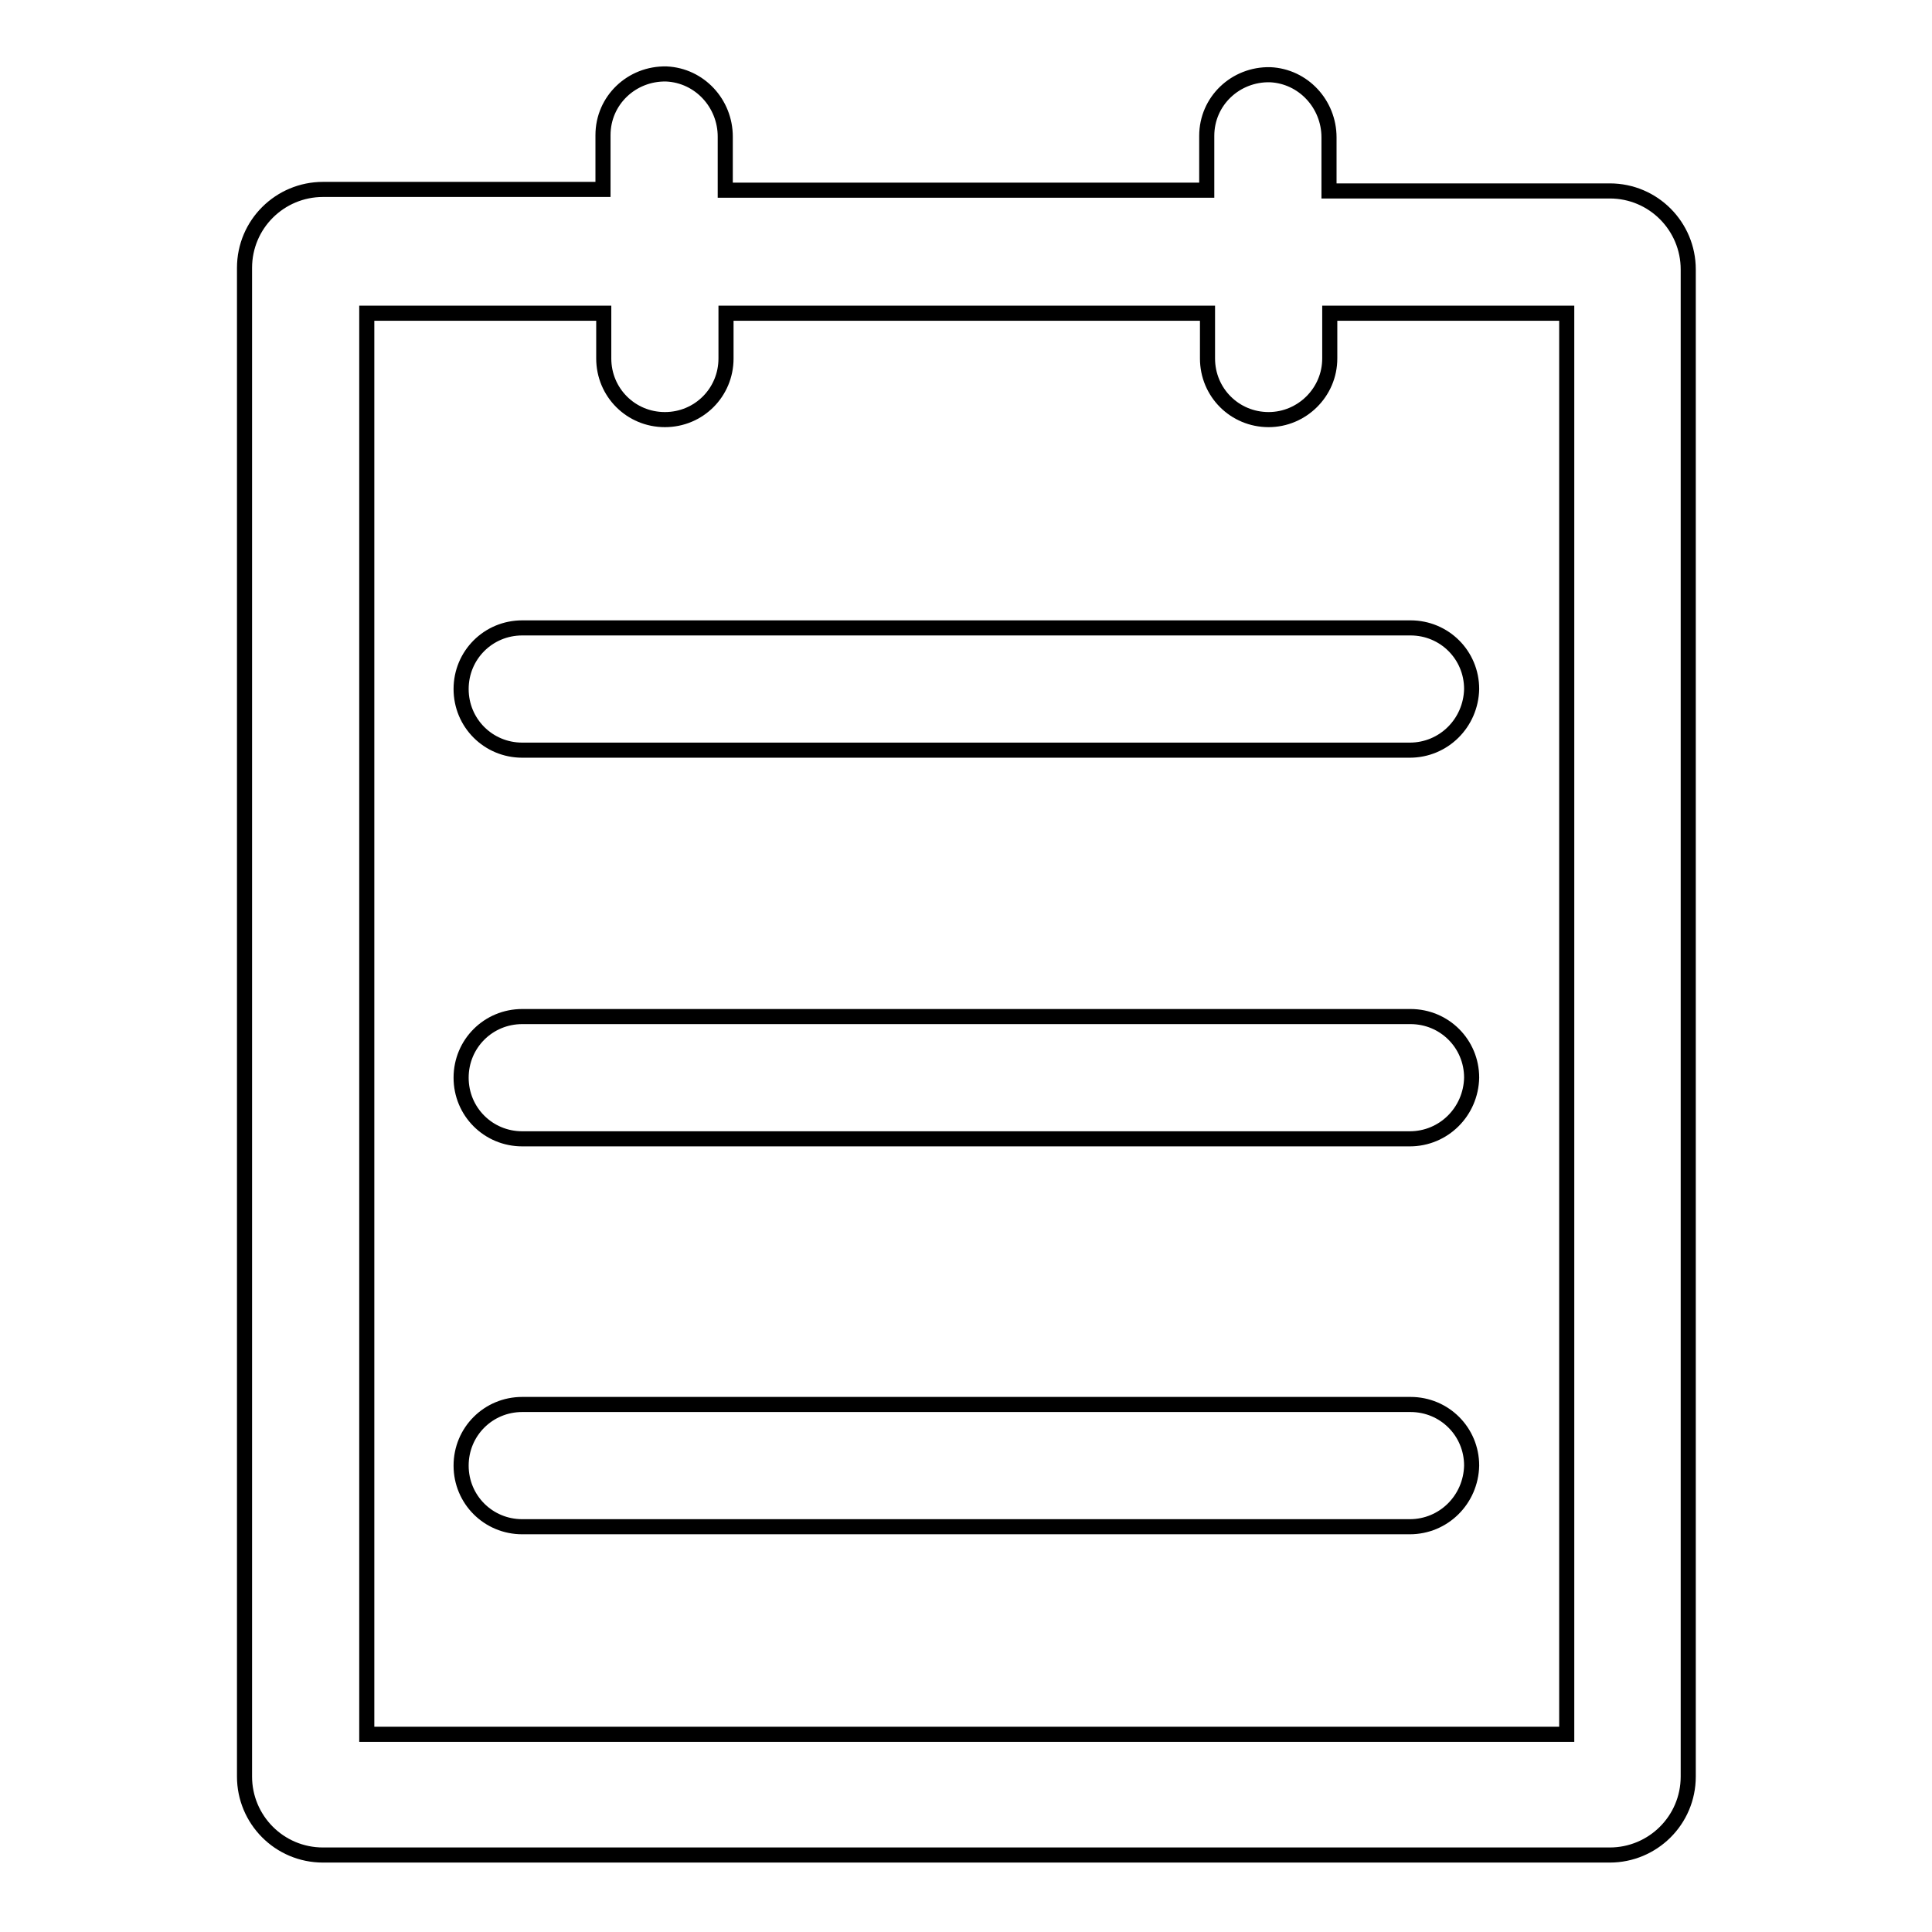
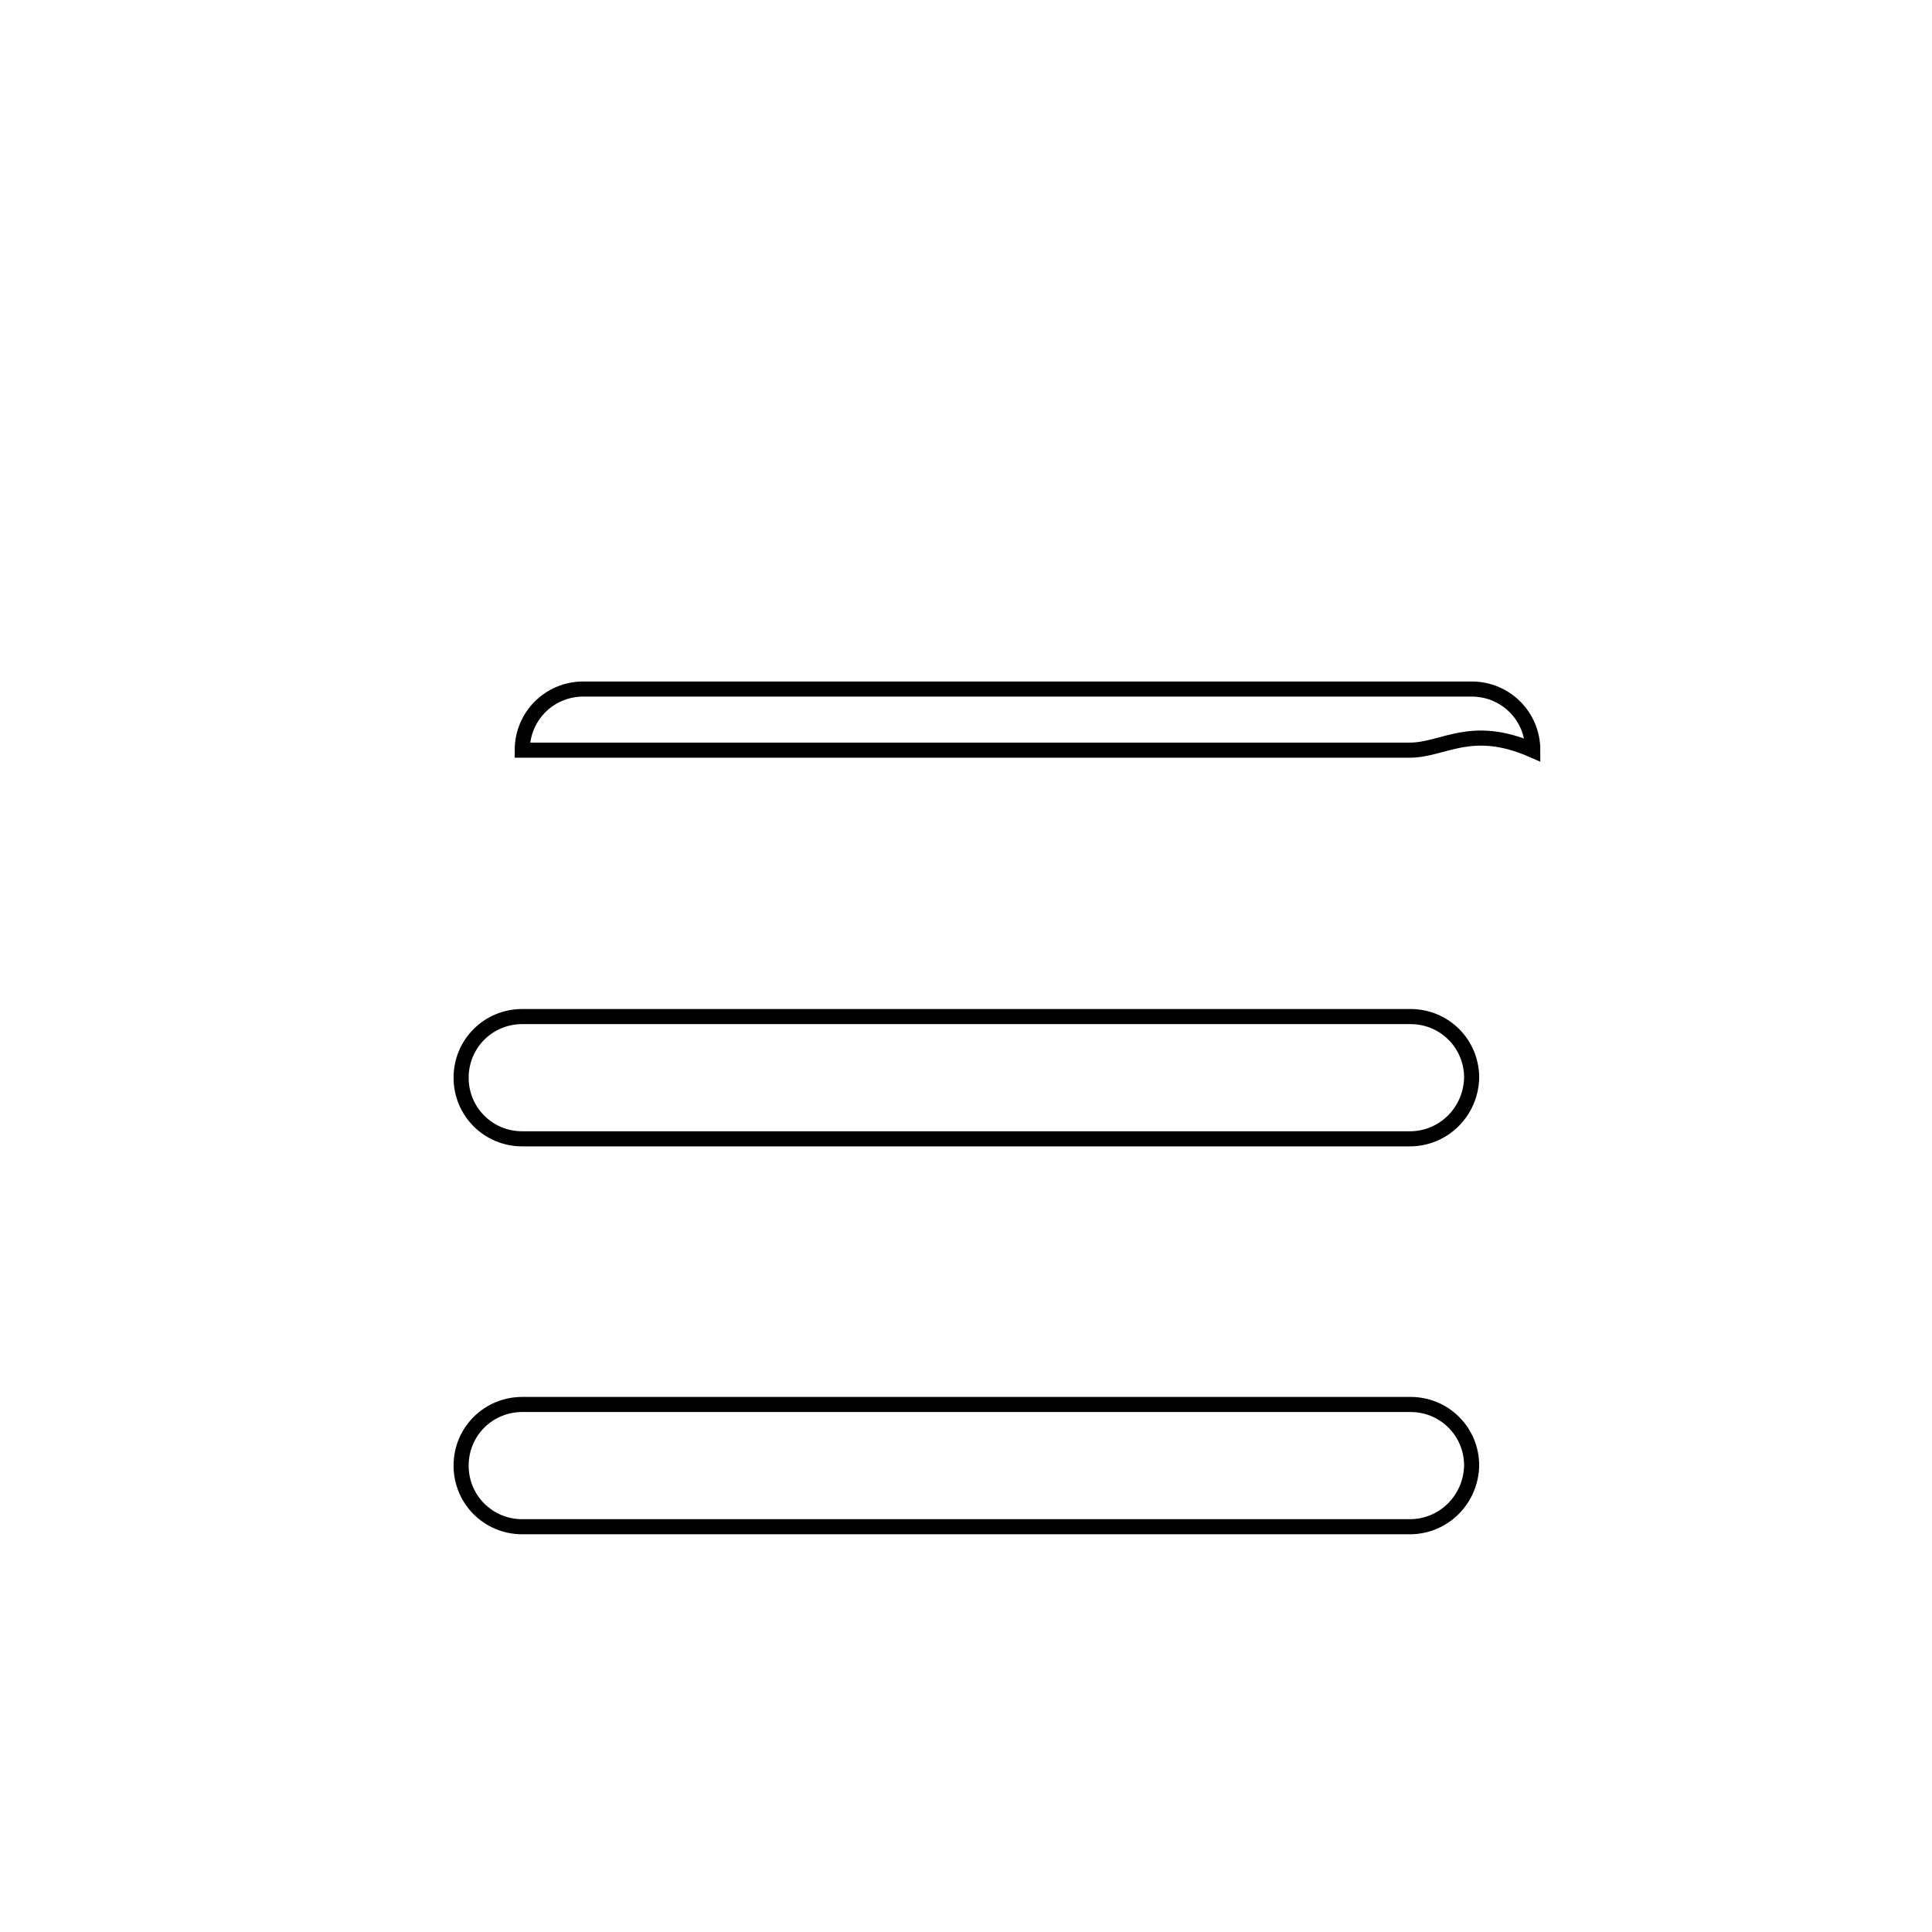
<svg xmlns="http://www.w3.org/2000/svg" version="1.1" x="0px" y="0px" viewBox="0 0 256 256" enable-background="new 0 0 256 256" xml:space="preserve">
  <g>
-     <path stroke-width="2" fill-opacity="0" stroke="#000000" d="M186.8,99.4H69.2c-4.5,0-8.1-3.6-8.1-8.1c0-4.5,3.6-8.1,8.1-8.1h117.7c4.5,0,8.1,3.6,8.1,8.1 C194.9,95.8,191.3,99.4,186.8,99.4z M186.8,150.9H69.2c-4.5,0-8.1-3.6-8.1-8.1c0-4.5,3.6-8.1,8.1-8.1h117.7c4.5,0,8.1,3.6,8.1,8.1 C194.9,147.3,191.3,150.9,186.8,150.9z M186.8,202.3H69.2c-4.5,0-8.1-3.6-8.1-8.1c0-4.5,3.6-8.1,8.1-8.1h117.7 c4.5,0,8.1,3.6,8.1,8.1C194.9,198.7,191.3,202.3,186.8,202.3z" />
-     <path stroke-width="2" fill-opacity="0" stroke="#000000" d="M176.1,25.3v-7.1c0-4.4-3.4-8.1-7.8-8.3c-4.6-0.1-8.4,3.5-8.4,8.1v7.2H96.1v-7.1c0-4.4-3.4-8.1-7.8-8.3 c-4.6-0.1-8.4,3.5-8.4,8.1v7.2H42.8c-5.7,0-10.4,4.6-10.4,10.4v199.9c0,5.7,4.6,10.4,10.4,10.4h170.5c5.7,0,10.4-4.6,10.4-10.4 V35.7c0-5.7-4.6-10.4-10.4-10.4H176.1z M207.4,229.8H48.6V41.5h31.4v6c0,4.5,3.6,8.1,8.1,8.1c4.5,0,8.1-3.6,8.1-8.1v-6h63.8v6 c0,4.5,3.6,8.1,8.1,8.1c4.4,0,8.1-3.6,8.1-8.1v-6h31.4V229.8z" />
+     <path stroke-width="2" fill-opacity="0" stroke="#000000" d="M186.8,99.4H69.2c0-4.5,3.6-8.1,8.1-8.1h117.7c4.5,0,8.1,3.6,8.1,8.1 C194.9,95.8,191.3,99.4,186.8,99.4z M186.8,150.9H69.2c-4.5,0-8.1-3.6-8.1-8.1c0-4.5,3.6-8.1,8.1-8.1h117.7c4.5,0,8.1,3.6,8.1,8.1 C194.9,147.3,191.3,150.9,186.8,150.9z M186.8,202.3H69.2c-4.5,0-8.1-3.6-8.1-8.1c0-4.5,3.6-8.1,8.1-8.1h117.7 c4.5,0,8.1,3.6,8.1,8.1C194.9,198.7,191.3,202.3,186.8,202.3z" />
  </g>
</svg>